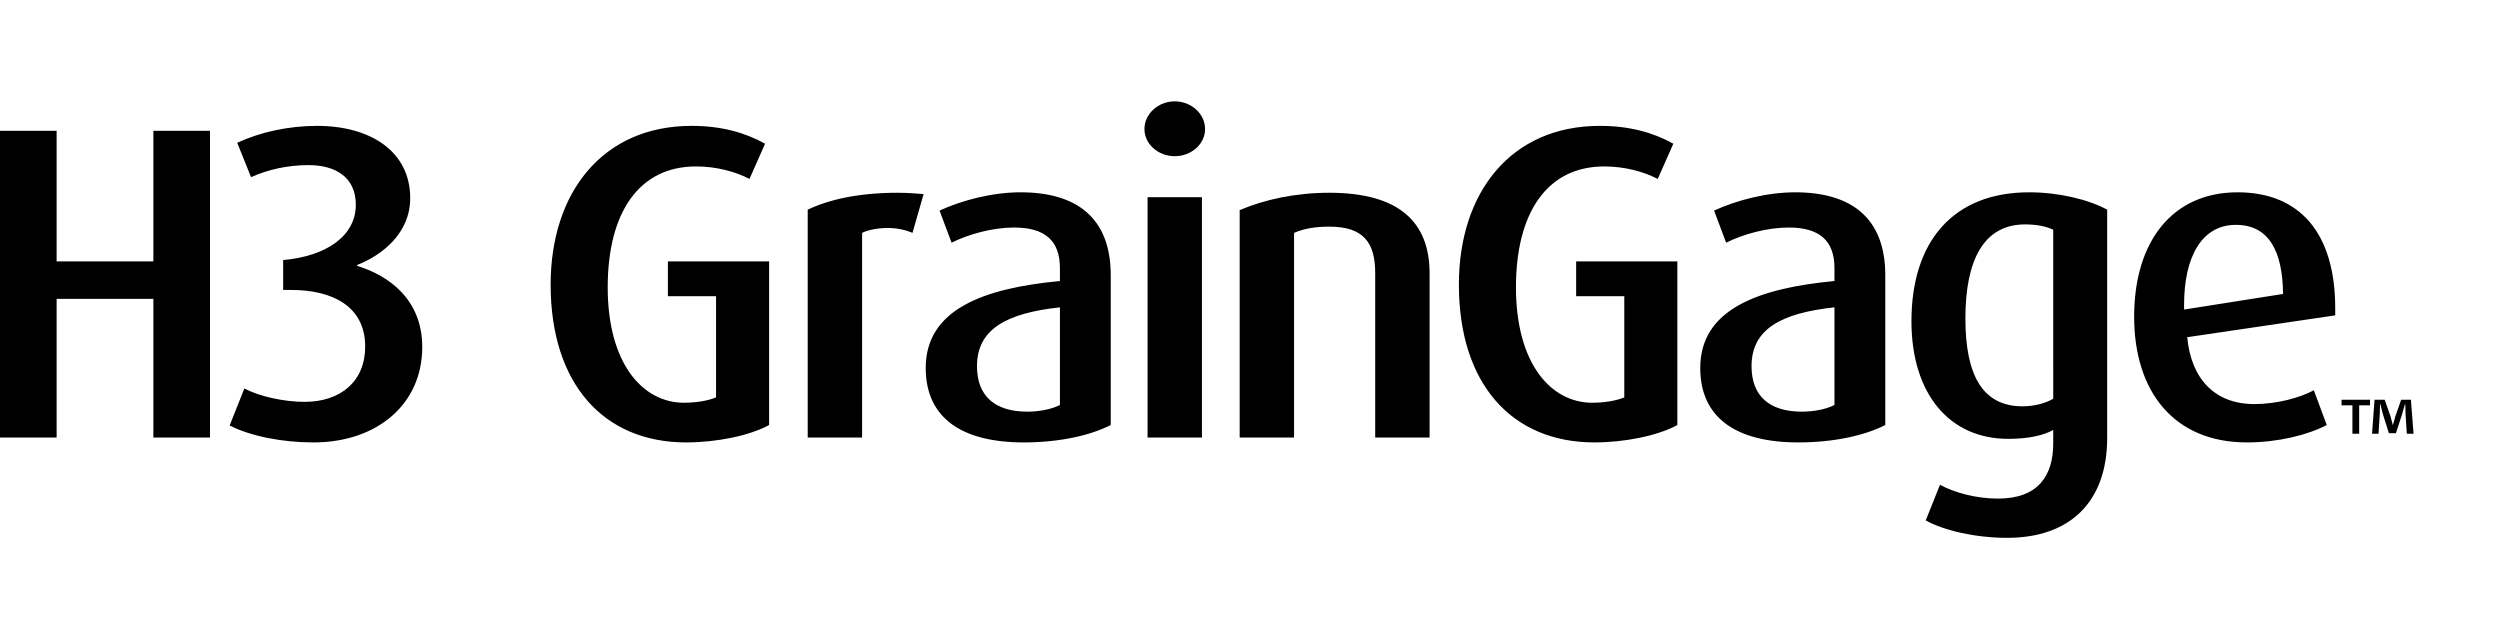
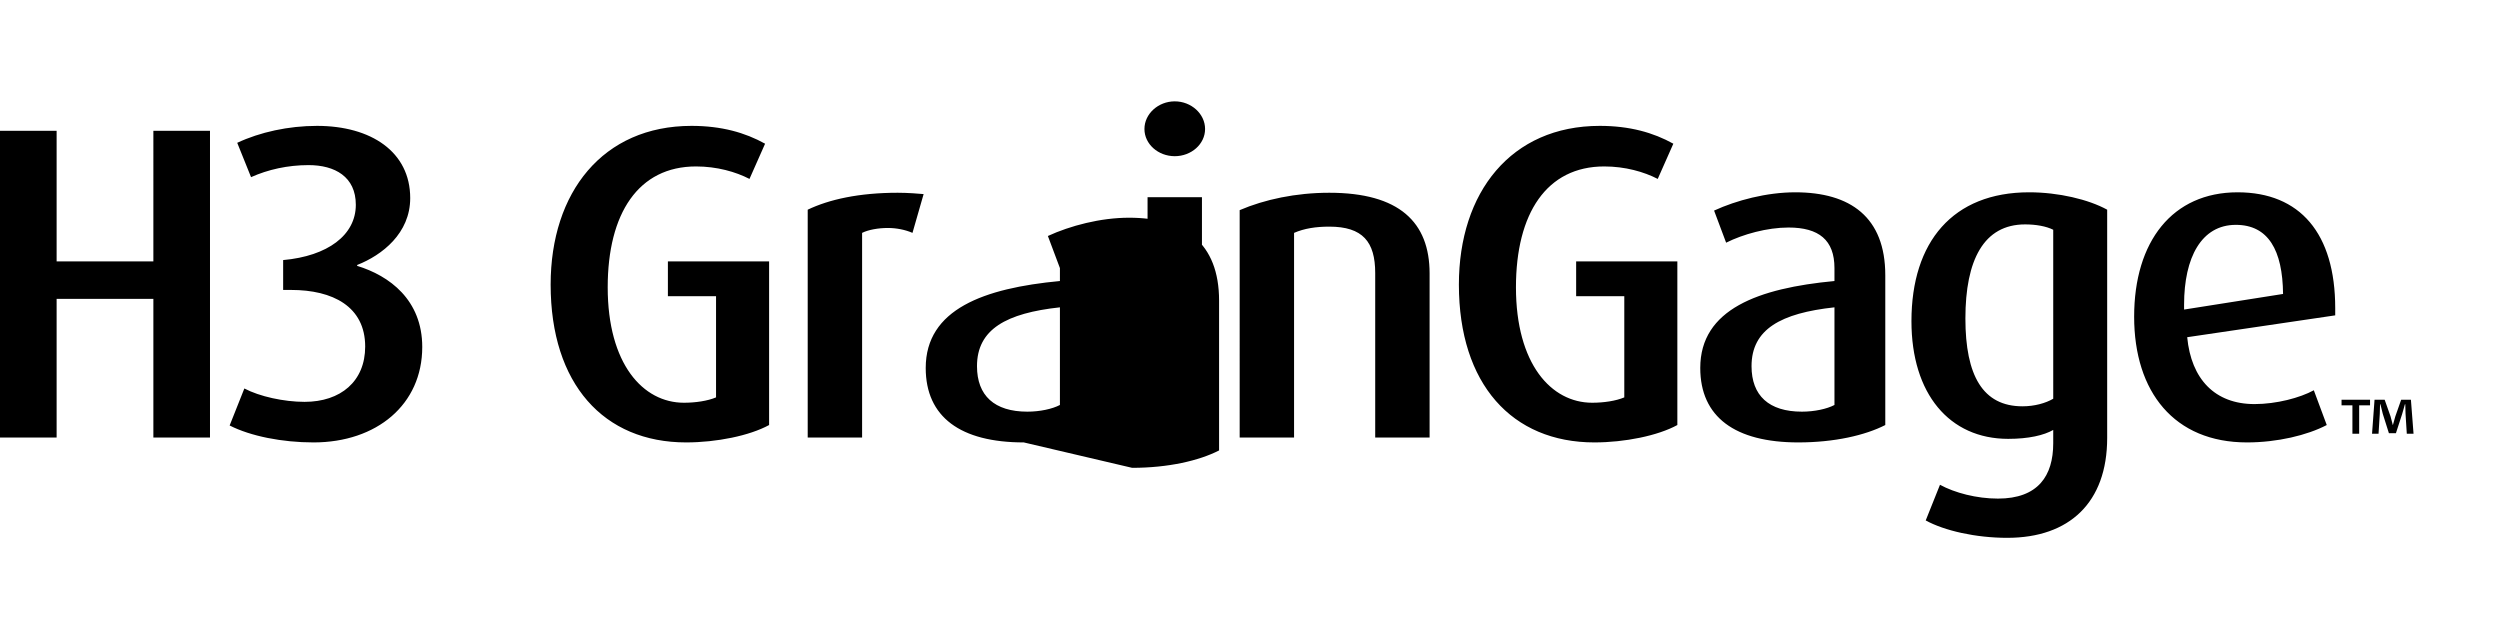
<svg xmlns="http://www.w3.org/2000/svg" id="Outlines" width="16.667in" height="4.167in" viewBox="0 0 1200 300">
-   <path d="M73.618,210.001v-66.555H27.179v66.555H0V62.766H27.179v62.704h46.439V62.766h27.178V210.001s-27.178,0-27.178,0Zm76.845,2.354c-14.98,0-30.175-2.996-40.233-8.132l7.062-17.762c7.276,3.852,19.046,6.42,28.891,6.42,17.334,0,29.105-9.844,29.105-26.537,0-19.261-15.623-27.179-35.525-27.179h-3.852v-14.338c21.4-1.926,34.883-11.984,34.883-26.537,0-13.482-10.059-19.046-22.685-19.046-10.058,0-19.475,2.14-27.606,5.778l-6.634-16.479c10.914-5.136,24.61-8.132,38.307-8.132,25.895,0,44.727,12.413,44.727,34.669,0,16.906-13.482,27.393-25.466,32.101v.428c15.408,4.708,31.245,16.264,31.245,38.949,0,27.606-21.829,45.797-52.217,45.797h0Zm178.901,0c-39.591,0-65.057-28.035-65.057-75.757,0-44.299,25.039-76.186,67.626-76.186,14.338,0,25.68,3.21,35.31,8.56l-7.49,16.906c-6.634-3.424-15.622-5.992-25.681-5.992-27.606,0-42.373,22.471-42.373,57.995,0,36.809,16.906,55.427,36.595,55.427,5.564,0,11.342-.856,15.408-2.568v-48.579h-23.112v-16.692h48.579v78.54c-9.416,5.136-25.253,8.346-39.805,8.346h0Zm108.626-100.582c-3.424-1.498-7.704-2.354-11.77-2.354-4.708,0-9.416,.856-12.412,2.354v98.228h-26.109V100.644c10.273-4.922,24.611-8.132,43.229-8.132,4.708,0,10.273,.428,12.412,.642l-5.35,18.619h0Zm53.435,100.582c-30.389,0-47.081-12.198-47.081-35.739,0-28.248,28.035-38.307,64.415-41.731v-6.206c0-13.482-7.49-19.474-22.043-19.474-10.273,0-21.829,3.21-29.96,7.276l-5.778-15.408c10.7-4.922,25.252-8.774,38.949-8.774,26.537,0,43.229,11.984,43.229,39.805v71.905c-9.63,4.922-24.396,8.346-41.731,8.346h0Zm17.334-64.843c-25.681,2.782-39.805,10.486-39.805,28.248,0,14.124,8.346,21.829,24.182,21.829,5.992,0,11.984-1.284,15.623-3.21v-46.867h0Zm55.123-72.547c-7.918,0-14.552-5.778-14.552-13.055s6.634-13.268,14.552-13.268,14.553,5.992,14.553,13.268-6.635,13.055-14.553,13.055Zm-13.054,135.037V94.652h26.109v115.349h-26.109Zm109.269,0v-78.968c0-14.98-5.992-22.256-22.043-22.256-6.42,0-11.983,.856-16.906,2.996v98.228h-26.108V100.859c11.984-5.136,26.965-8.346,43.015-8.346,33.599,0,48.151,14.124,48.151,38.734v78.754h-26.108Zm105.225,2.354c-39.591,0-65.058-28.035-65.058-75.757,0-44.299,25.038-76.186,67.625-76.186,14.339,0,25.681,3.21,35.312,8.56l-7.49,16.906c-6.635-3.424-15.623-5.992-25.681-5.992-27.606,0-42.373,22.471-42.373,57.995,0,36.809,16.906,55.427,36.595,55.427,5.564,0,11.342-.856,15.408-2.568v-48.579h-23.112v-16.692h48.579v78.54c-9.416,5.136-25.253,8.346-39.805,8.346h0Zm97.882,0c-30.389,0-47.081-12.198-47.081-35.739,0-28.248,28.034-38.307,64.415-41.731v-6.206c0-13.482-7.49-19.474-22.043-19.474-10.271,0-21.828,3.21-29.96,7.276l-5.778-15.408c10.7-4.922,25.253-8.774,38.949-8.774,26.536,0,43.228,11.984,43.228,39.805v71.905c-9.63,4.922-24.396,8.346-41.73,8.346h0Zm17.334-64.843c-25.681,2.782-39.805,10.486-39.805,28.248,0,14.124,8.346,21.829,24.183,21.829,5.992,0,11.984-1.284,15.622-3.21v-46.867Zm82.965,110.64c-15.194,0-30.175-3.424-39.163-8.346l6.848-17.12c7.062,3.852,17.549,6.634,27.821,6.634,19.26,0,26.536-10.915,26.536-26.537v-6.42c-4.494,2.568-11.771,4.28-21.614,4.28-28.249,0-46.44-21.615-46.44-56.497,0-38.093,19.902-61.848,56.497-61.848,14.125,0,28.463,3.424,37.451,8.346v109.57c0,31.031-18.19,47.937-47.937,47.937h0Zm22.042-147.877c-3.424-1.712-8.346-2.568-13.482-2.568-19.902,0-28.677,17.12-28.677,45.155,0,27.393,8.347,42.159,27.393,42.159,5.778,0,11.129-1.498,14.767-3.638V110.275Zm64.306,51.575c1.926,20.116,13.269,32.101,32.315,32.101,10.486,0,21.829-2.996,28.463-6.634l6.206,16.692c-9.416,4.922-23.755,8.346-38.307,8.346-34.883,0-54.144-24.183-54.144-60.349s18.404-59.708,49.649-59.708c29.961,0,46.867,19.689,46.867,55.641v3.424l-71.05,10.486Zm23.326-53.929c-16.477,0-24.824,15.622-24.824,38.307v2.354l47.509-7.49c-.214-20.972-7.061-33.17-22.685-33.17Zm64.438,83.946v2.7h-5.22v13.619h-3.24v-13.619h-5.22v-2.7h13.68Zm17.639,16.319l-.6-9.6c-.06-1.26-.06-2.819-.12-4.56h-.18c-.42,1.44-.9,3.359-1.38,4.859l-2.94,9.06h-3.36l-2.94-9.299c-.3-1.261-.78-3.181-1.14-4.62h-.18c0,1.5-.06,3.06-.12,4.56l-.6,9.6h-3.12l1.2-16.319h4.86l2.82,7.979c.36,1.26,.66,2.46,1.08,4.141h.06c.42-1.5,.78-2.881,1.14-4.08l2.82-8.04h4.68l1.26,16.319h-3.24Z" />
+   <path d="M73.618,210.001v-66.555H27.179v66.555H0V62.766H27.179v62.704h46.439V62.766h27.178V210.001s-27.178,0-27.178,0Zm76.845,2.354c-14.98,0-30.175-2.996-40.233-8.132l7.062-17.762c7.276,3.852,19.046,6.42,28.891,6.42,17.334,0,29.105-9.844,29.105-26.537,0-19.261-15.623-27.179-35.525-27.179h-3.852v-14.338c21.4-1.926,34.883-11.984,34.883-26.537,0-13.482-10.059-19.046-22.685-19.046-10.058,0-19.475,2.14-27.606,5.778l-6.634-16.479c10.914-5.136,24.61-8.132,38.307-8.132,25.895,0,44.727,12.413,44.727,34.669,0,16.906-13.482,27.393-25.466,32.101v.428c15.408,4.708,31.245,16.264,31.245,38.949,0,27.606-21.829,45.797-52.217,45.797h0Zm178.901,0c-39.591,0-65.057-28.035-65.057-75.757,0-44.299,25.039-76.186,67.626-76.186,14.338,0,25.68,3.21,35.31,8.56l-7.49,16.906c-6.634-3.424-15.622-5.992-25.681-5.992-27.606,0-42.373,22.471-42.373,57.995,0,36.809,16.906,55.427,36.595,55.427,5.564,0,11.342-.856,15.408-2.568v-48.579h-23.112v-16.692h48.579v78.54c-9.416,5.136-25.253,8.346-39.805,8.346h0Zm108.626-100.582c-3.424-1.498-7.704-2.354-11.77-2.354-4.708,0-9.416,.856-12.412,2.354v98.228h-26.109V100.644c10.273-4.922,24.611-8.132,43.229-8.132,4.708,0,10.273,.428,12.412,.642l-5.35,18.619h0Zm53.435,100.582c-30.389,0-47.081-12.198-47.081-35.739,0-28.248,28.035-38.307,64.415-41.731v-6.206l-5.778-15.408c10.7-4.922,25.252-8.774,38.949-8.774,26.537,0,43.229,11.984,43.229,39.805v71.905c-9.63,4.922-24.396,8.346-41.731,8.346h0Zm17.334-64.843c-25.681,2.782-39.805,10.486-39.805,28.248,0,14.124,8.346,21.829,24.182,21.829,5.992,0,11.984-1.284,15.623-3.21v-46.867h0Zm55.123-72.547c-7.918,0-14.552-5.778-14.552-13.055s6.634-13.268,14.552-13.268,14.553,5.992,14.553,13.268-6.635,13.055-14.553,13.055Zm-13.054,135.037V94.652h26.109v115.349h-26.109Zm109.269,0v-78.968c0-14.98-5.992-22.256-22.043-22.256-6.42,0-11.983,.856-16.906,2.996v98.228h-26.108V100.859c11.984-5.136,26.965-8.346,43.015-8.346,33.599,0,48.151,14.124,48.151,38.734v78.754h-26.108Zm105.225,2.354c-39.591,0-65.058-28.035-65.058-75.757,0-44.299,25.038-76.186,67.625-76.186,14.339,0,25.681,3.21,35.312,8.56l-7.49,16.906c-6.635-3.424-15.623-5.992-25.681-5.992-27.606,0-42.373,22.471-42.373,57.995,0,36.809,16.906,55.427,36.595,55.427,5.564,0,11.342-.856,15.408-2.568v-48.579h-23.112v-16.692h48.579v78.54c-9.416,5.136-25.253,8.346-39.805,8.346h0Zm97.882,0c-30.389,0-47.081-12.198-47.081-35.739,0-28.248,28.034-38.307,64.415-41.731v-6.206c0-13.482-7.49-19.474-22.043-19.474-10.271,0-21.828,3.21-29.96,7.276l-5.778-15.408c10.7-4.922,25.253-8.774,38.949-8.774,26.536,0,43.228,11.984,43.228,39.805v71.905c-9.63,4.922-24.396,8.346-41.73,8.346h0Zm17.334-64.843c-25.681,2.782-39.805,10.486-39.805,28.248,0,14.124,8.346,21.829,24.183,21.829,5.992,0,11.984-1.284,15.622-3.21v-46.867Zm82.965,110.64c-15.194,0-30.175-3.424-39.163-8.346l6.848-17.12c7.062,3.852,17.549,6.634,27.821,6.634,19.26,0,26.536-10.915,26.536-26.537v-6.42c-4.494,2.568-11.771,4.28-21.614,4.28-28.249,0-46.44-21.615-46.44-56.497,0-38.093,19.902-61.848,56.497-61.848,14.125,0,28.463,3.424,37.451,8.346v109.57c0,31.031-18.19,47.937-47.937,47.937h0Zm22.042-147.877c-3.424-1.712-8.346-2.568-13.482-2.568-19.902,0-28.677,17.12-28.677,45.155,0,27.393,8.347,42.159,27.393,42.159,5.778,0,11.129-1.498,14.767-3.638V110.275Zm64.306,51.575c1.926,20.116,13.269,32.101,32.315,32.101,10.486,0,21.829-2.996,28.463-6.634l6.206,16.692c-9.416,4.922-23.755,8.346-38.307,8.346-34.883,0-54.144-24.183-54.144-60.349s18.404-59.708,49.649-59.708c29.961,0,46.867,19.689,46.867,55.641v3.424l-71.05,10.486Zm23.326-53.929c-16.477,0-24.824,15.622-24.824,38.307v2.354l47.509-7.49c-.214-20.972-7.061-33.17-22.685-33.17Zm64.438,83.946v2.7h-5.22v13.619h-3.24v-13.619h-5.22v-2.7h13.68Zm17.639,16.319l-.6-9.6c-.06-1.26-.06-2.819-.12-4.56h-.18c-.42,1.44-.9,3.359-1.38,4.859l-2.94,9.06h-3.36l-2.94-9.299c-.3-1.261-.78-3.181-1.14-4.62h-.18c0,1.5-.06,3.06-.12,4.56l-.6,9.6h-3.12l1.2-16.319h4.86l2.82,7.979c.36,1.26,.66,2.46,1.08,4.141h.06c.42-1.5,.78-2.881,1.14-4.08l2.82-8.04h4.68l1.26,16.319h-3.24Z" />
</svg>